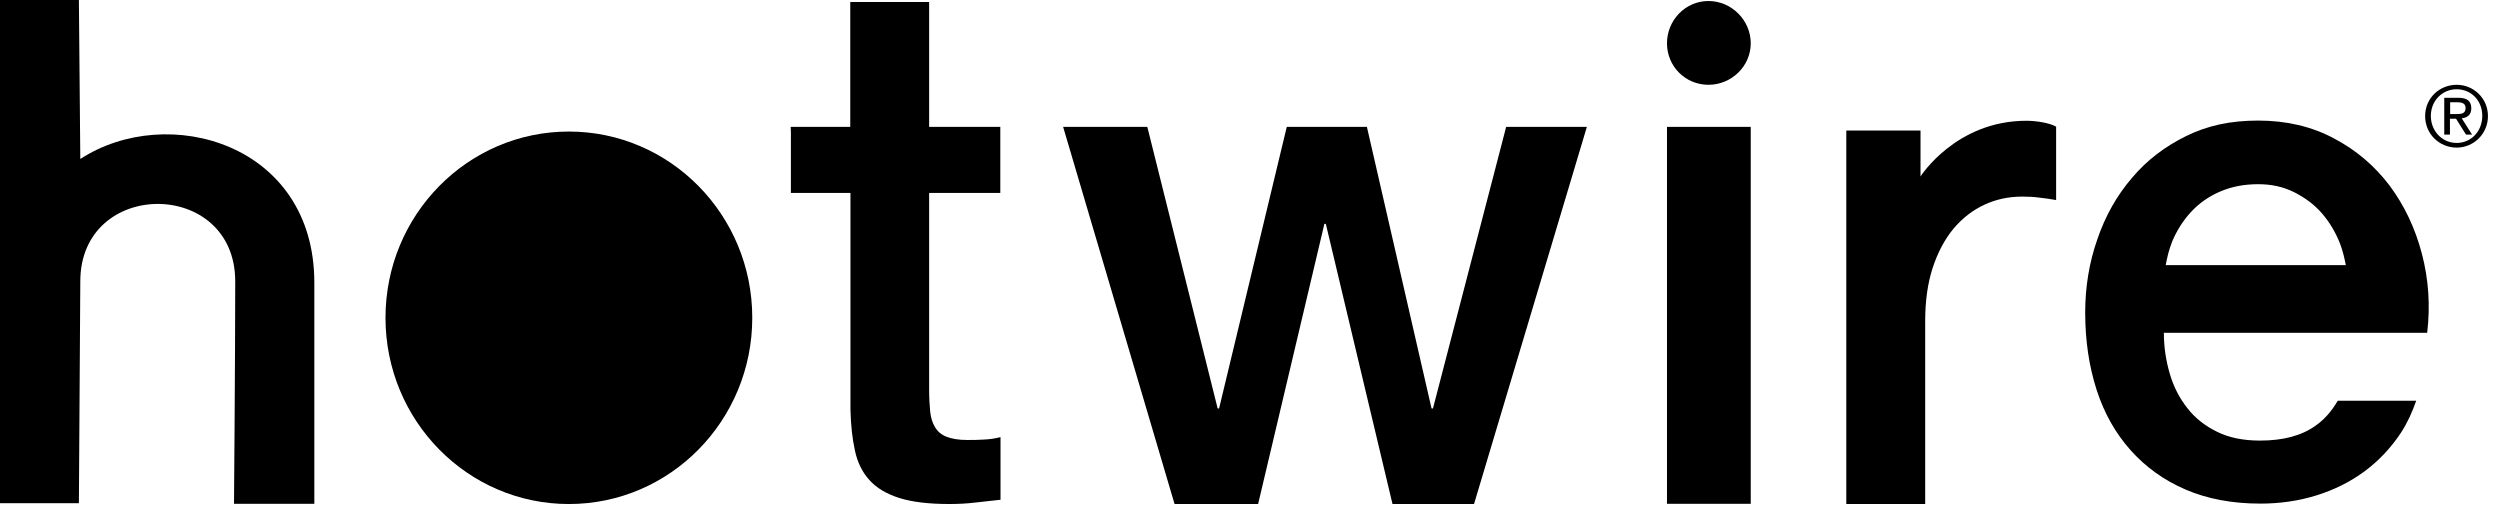
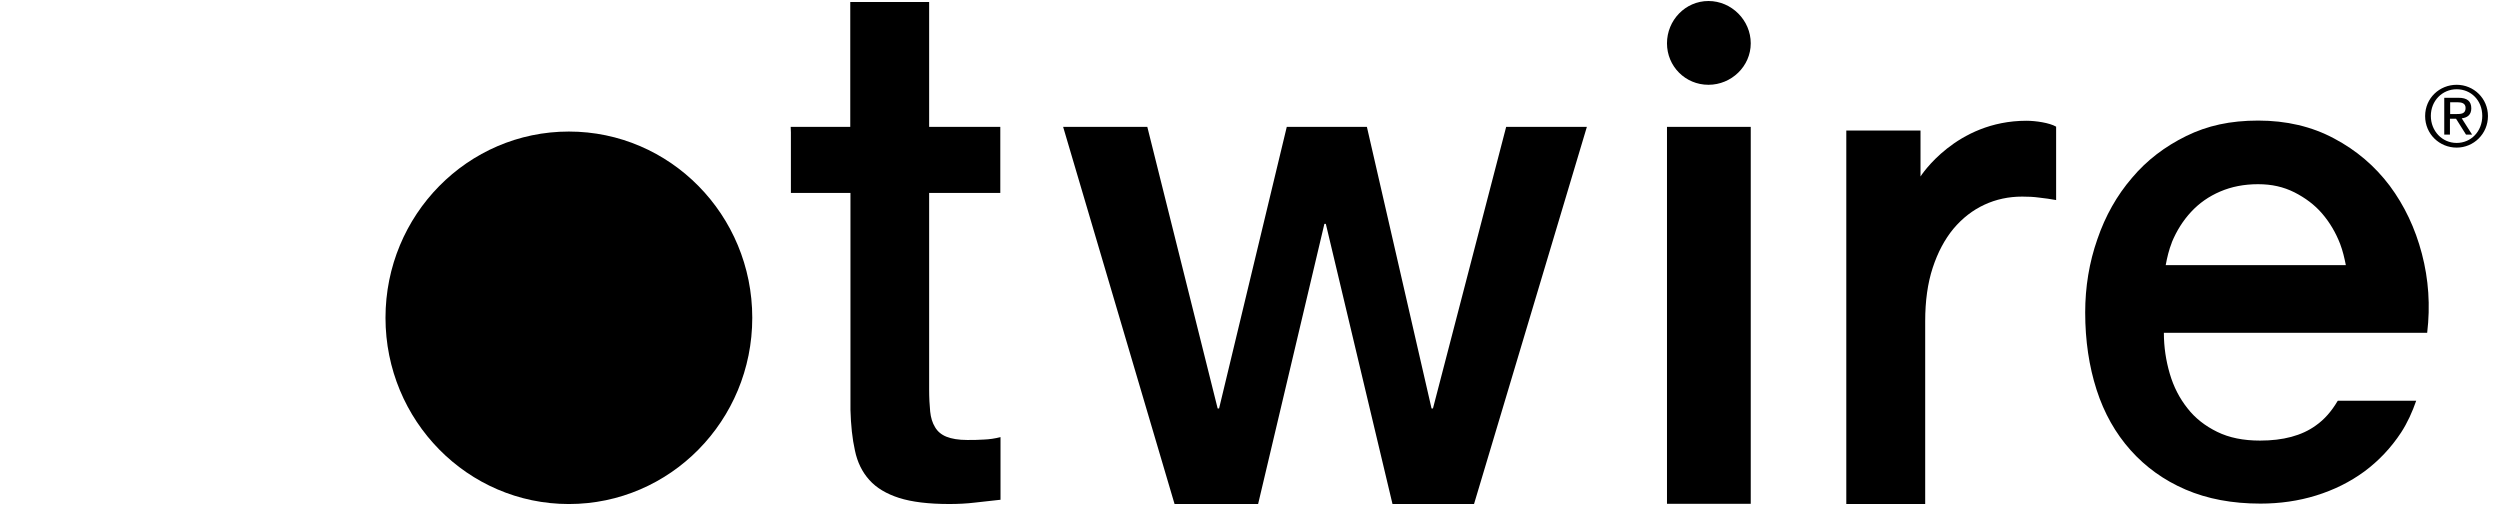
<svg xmlns="http://www.w3.org/2000/svg" width="131" height="27" viewBox="0 0 131 27" fill="none">
  <g clip-path="url(#clip0_2080_353)">
    <path fill-rule="evenodd" clip-rule="evenodd" d="M39.419 16.652C39.419 22.043 35.115 26.411 29.809 26.411C24.504 26.411 20.2 22.043 20.2 16.652C20.2 11.261 24.504 6.893 29.809 6.893C35.115 6.893 39.419 11.261 39.419 16.652Z" fill="black" />
    <path fill-rule="evenodd" clip-rule="evenodd" d="M41.432 6.648H44.554V0.106H48.687V6.648H52.416V10.11H48.687V20.402C48.687 20.849 48.709 21.233 48.741 21.563C48.773 21.883 48.858 22.16 48.996 22.383C49.124 22.607 49.327 22.777 49.593 22.884C49.859 22.991 50.222 23.055 50.68 23.055C50.967 23.055 51.255 23.055 51.553 23.033C51.841 23.023 52.129 22.98 52.427 22.905V26.187C51.969 26.24 51.521 26.283 51.084 26.336C50.648 26.389 50.2 26.41 49.742 26.41C48.656 26.41 47.782 26.304 47.111 26.091C46.45 25.878 45.928 25.569 45.555 25.153C45.182 24.738 44.927 24.226 44.799 23.608C44.66 22.991 44.586 22.277 44.564 21.478V10.11H41.443V6.935" fill="black" />
    <path fill-rule="evenodd" clip-rule="evenodd" d="M55.708 6.648H60.119L63.805 21.403H63.88L67.427 6.648H71.625L75.013 21.403H75.087L78.923 6.648H83.152L77.239 26.411H72.967L69.473 11.73H69.398L65.925 26.411H61.547L55.708 6.648Z" fill="black" />
    <path fill-rule="evenodd" clip-rule="evenodd" d="M89.523 4.443C88.309 4.443 87.35 3.473 87.35 2.269C87.35 1.065 88.309 0.053 89.523 0.053C90.738 0.053 91.739 1.065 91.739 2.269C91.739 3.473 90.727 4.443 89.523 4.443ZM87.35 26.4H91.739V6.648H87.35V26.41V26.4Z" fill="black" />
    <path fill-rule="evenodd" clip-rule="evenodd" d="M96.757 6.84H100.635V9.247C100.635 9.247 102.478 6.328 106.185 6.328C106.665 6.328 107.4 6.435 107.741 6.637V10.483C107.453 10.43 107.155 10.387 106.857 10.355C106.558 10.313 106.26 10.302 105.962 10.302C105.259 10.302 104.598 10.441 103.98 10.728C103.362 11.016 102.829 11.431 102.361 11.986C101.903 12.54 101.54 13.221 101.274 14.031C101.008 14.841 100.88 15.778 100.88 16.833V26.411H96.746V6.84" fill="black" />
    <path fill-rule="evenodd" clip-rule="evenodd" d="M128.729 4.443C129.624 4.443 130.369 5.156 130.369 6.083C130.369 7.01 129.624 7.735 128.729 7.735C127.834 7.735 127.077 7.031 127.077 6.083C127.077 5.135 127.834 4.443 128.729 4.443ZM128.729 7.49C129.485 7.49 130.071 6.882 130.071 6.073C130.071 5.263 129.485 4.677 128.729 4.677C127.972 4.677 127.376 5.284 127.376 6.073C127.376 6.861 127.962 7.49 128.729 7.49ZM128.089 5.124H128.825C129.283 5.124 129.496 5.306 129.496 5.678C129.496 6.03 129.272 6.169 128.995 6.2L129.538 7.053H129.219L128.697 6.222H128.377V7.053H128.079V5.124H128.089ZM128.388 5.977H128.697C128.963 5.977 129.197 5.966 129.197 5.657C129.197 5.401 128.974 5.359 128.782 5.359H128.388V5.977Z" fill="black" />
-     <path fill-rule="evenodd" clip-rule="evenodd" d="M4.208 8.331L4.134 0H0V26.368H4.134L4.208 14.745C4.208 9.333 12.326 9.333 12.326 14.745C12.326 18.623 12.262 26.4 12.262 26.4H16.471V14.809C16.471 7.511 8.768 5.359 4.208 8.331Z" fill="black" />
    <path fill-rule="evenodd" clip-rule="evenodd" d="M122.486 21.02C122.177 21.542 121.804 21.979 121.346 22.298C120.611 22.831 119.63 23.087 118.427 23.087C117.553 23.087 116.807 22.937 116.179 22.628C115.55 22.32 115.028 21.915 114.623 21.393C114.208 20.871 113.899 20.274 113.696 19.581C113.494 18.889 113.387 18.186 113.387 17.44H119.258H127.184C127.354 16.012 127.259 14.638 126.907 13.296C126.555 11.953 125.991 10.771 125.224 9.737C124.446 8.704 123.476 7.873 122.305 7.255C121.133 6.627 119.801 6.318 118.331 6.318C116.86 6.318 115.667 6.584 114.559 7.127C113.451 7.671 112.492 8.395 111.715 9.322C110.926 10.238 110.319 11.314 109.904 12.529C109.477 13.743 109.264 15.032 109.264 16.375C109.264 17.845 109.467 19.198 109.861 20.423C110.255 21.648 110.852 22.703 111.64 23.587C112.429 24.471 113.387 25.164 114.527 25.654C115.667 26.144 116.967 26.389 118.448 26.389C119.46 26.389 120.44 26.251 121.367 25.963C122.294 25.675 123.136 25.26 123.892 24.706C124.638 24.152 125.288 23.47 125.82 22.66C126.151 22.149 126.406 21.584 126.609 20.998H122.507L122.486 21.02ZM113.803 12.699C114.059 12.081 114.399 11.549 114.815 11.101C115.241 10.643 115.742 10.291 116.338 10.036C116.935 9.78 117.596 9.652 118.32 9.652C119.045 9.652 119.652 9.791 120.227 10.078C120.792 10.366 121.282 10.728 121.676 11.186C122.07 11.645 122.39 12.177 122.624 12.784C122.763 13.147 122.848 13.52 122.922 13.892H113.483C113.558 13.488 113.654 13.083 113.803 12.71V12.699Z" fill="black" />
  </g>
  <defs>
    <clipPath id="clip0_2080_353">
      <rect width="130.38" height="26.41" fill="white" />
    </clipPath>
  </defs>
</svg>